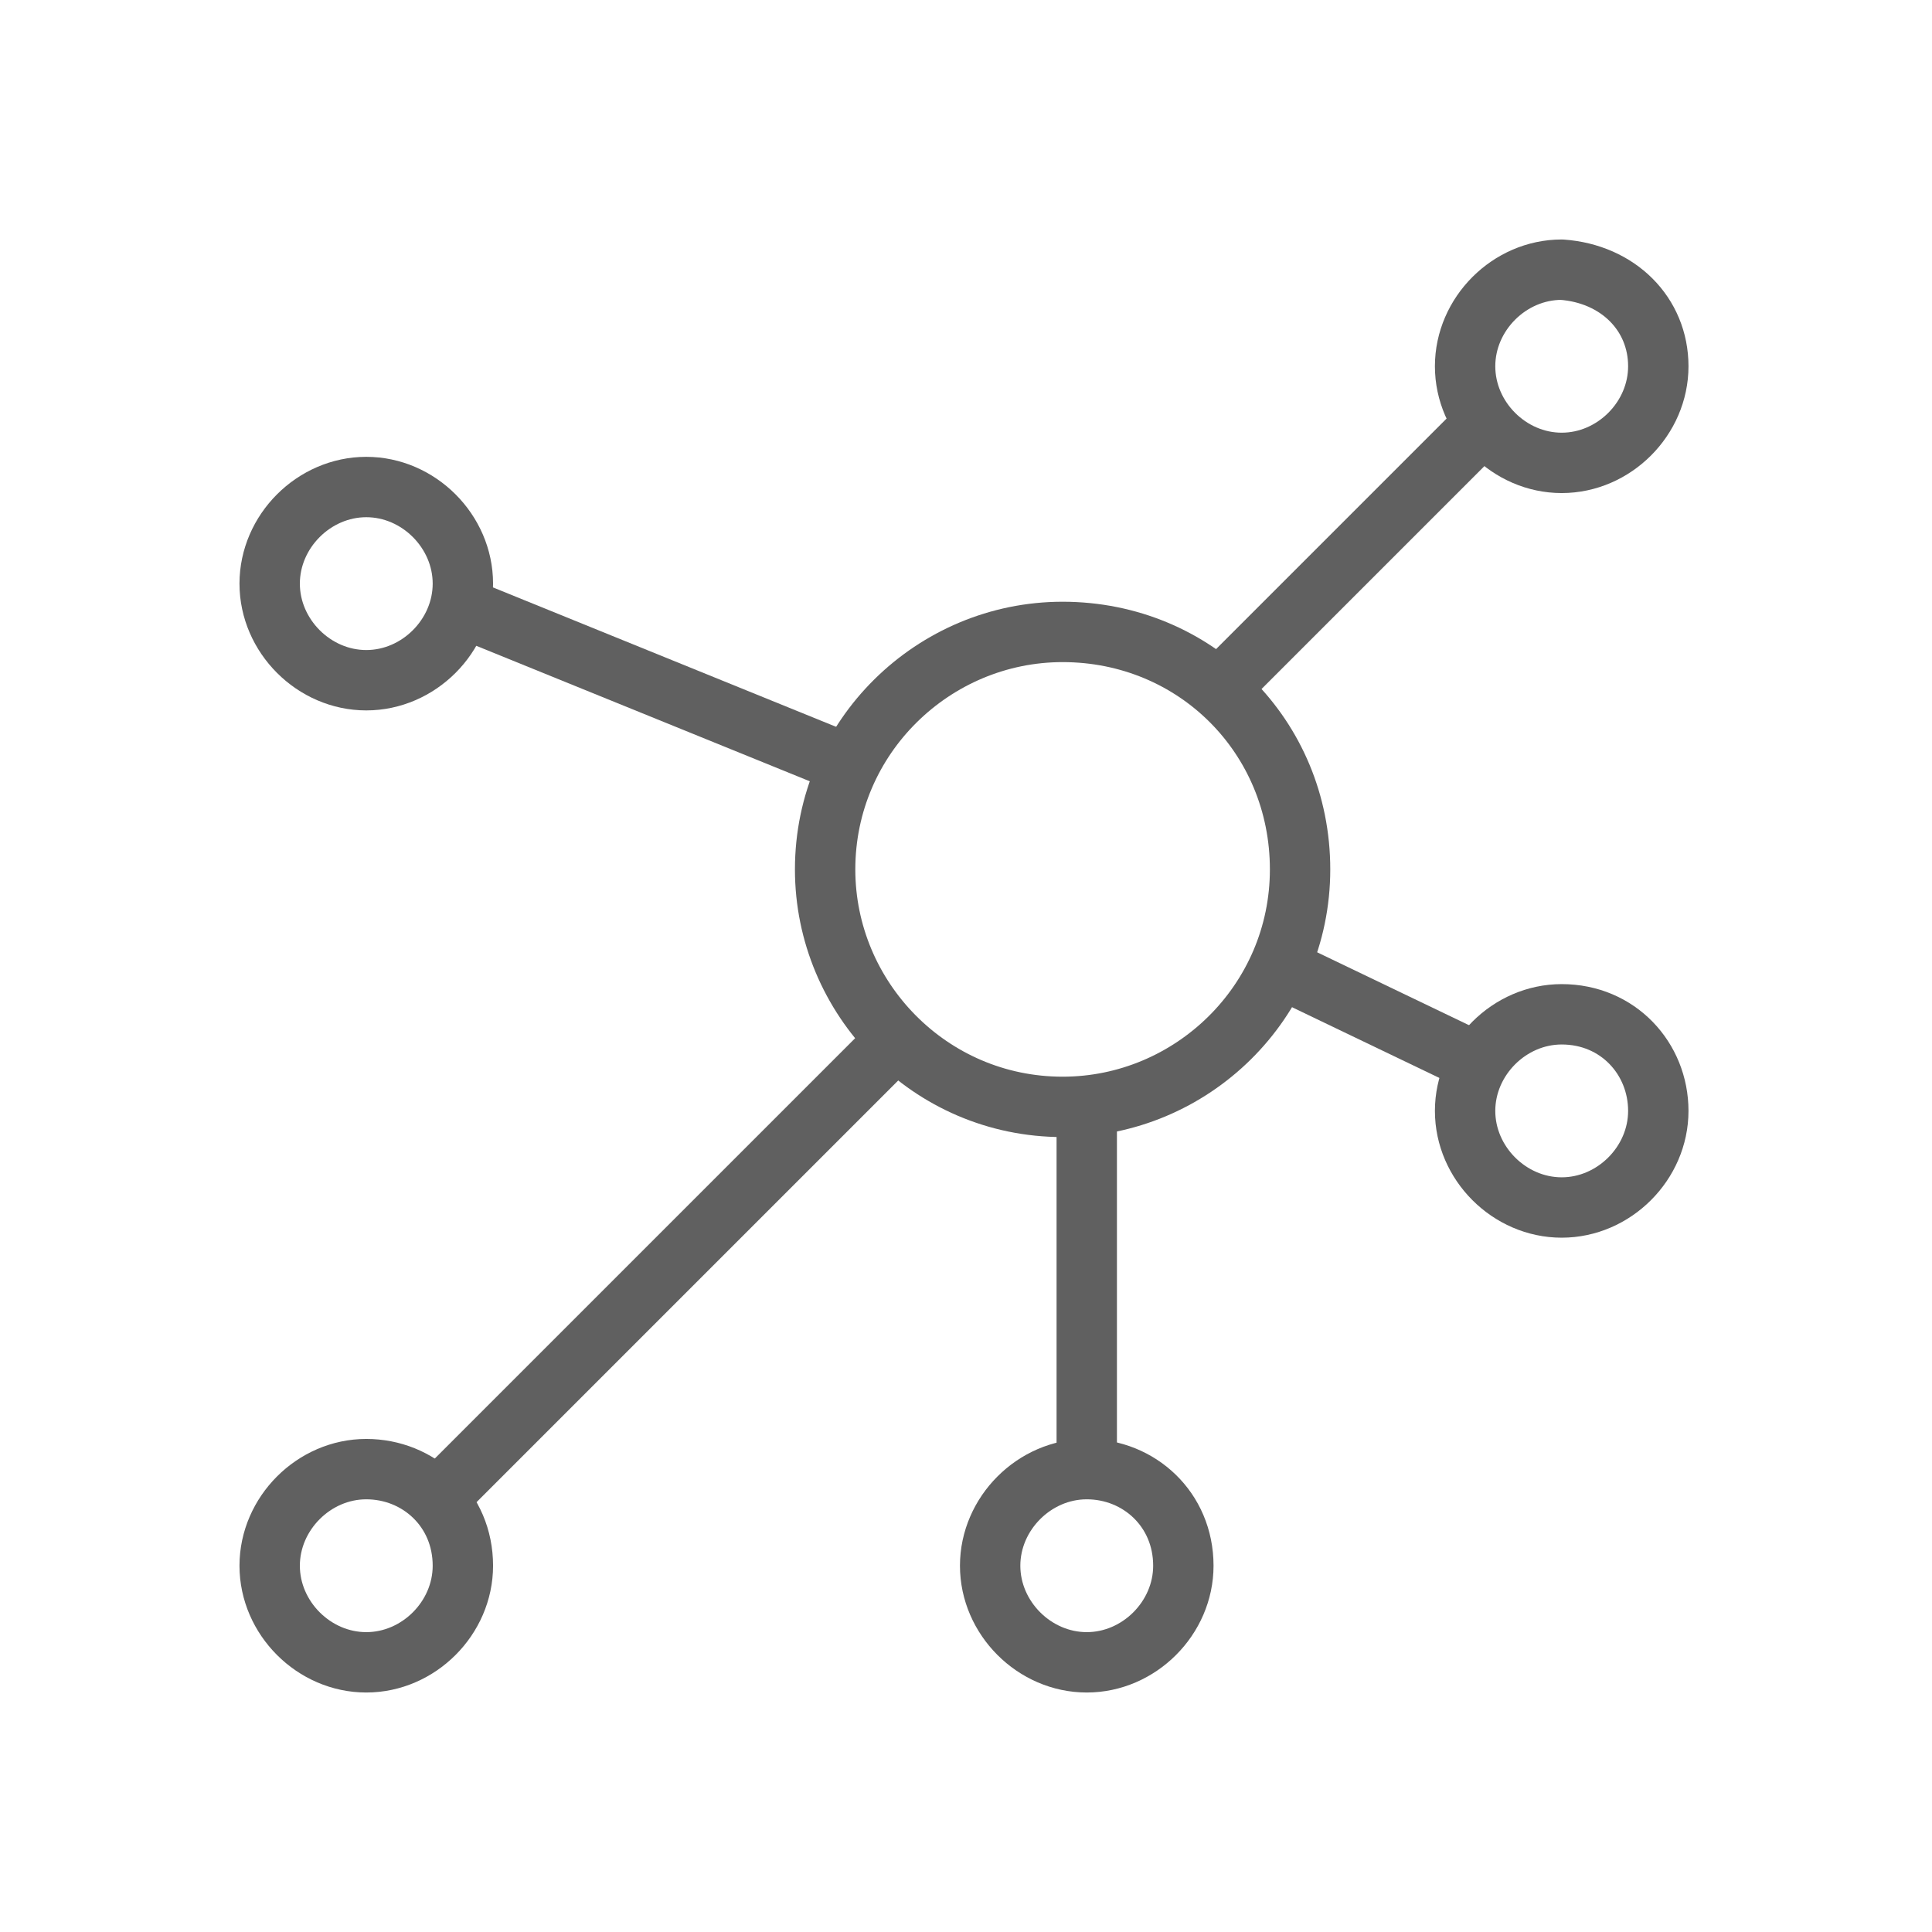
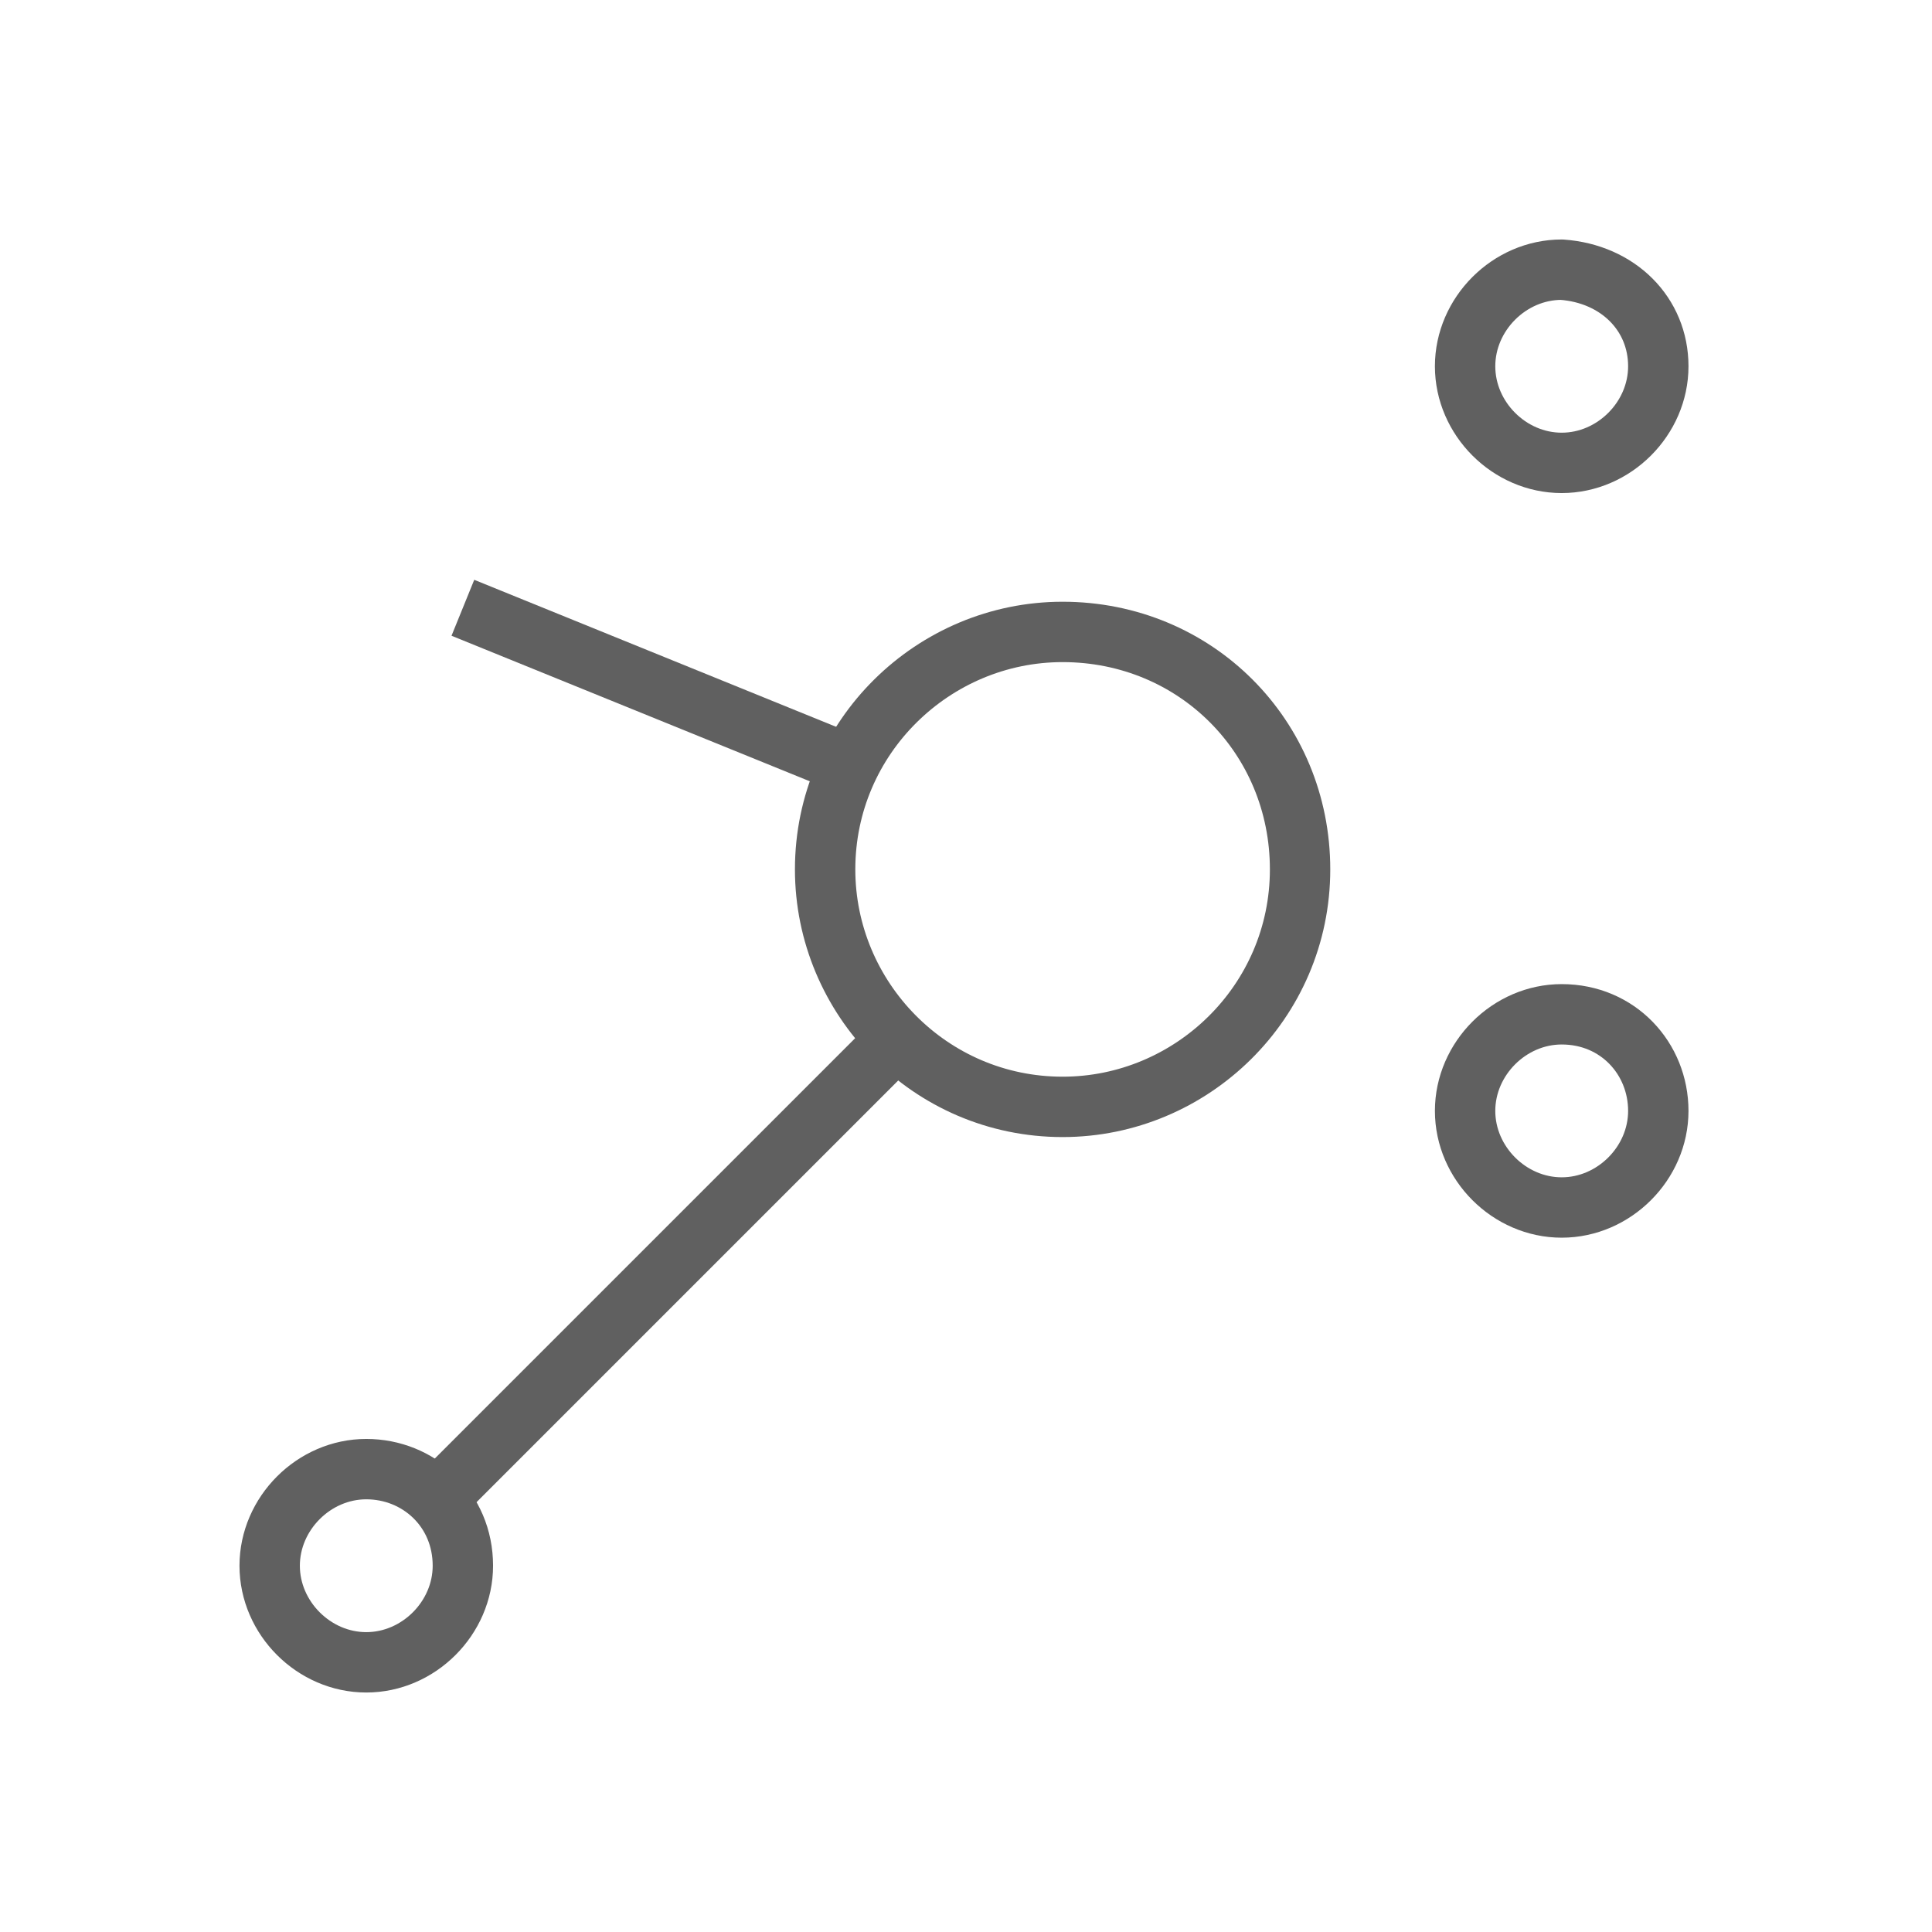
<svg xmlns="http://www.w3.org/2000/svg" version="1.1" id="Layer_1" x="0px" y="0px" viewBox="0 0 48 48" style="enable-background:new 0 0 48 48;" xml:space="preserve">
  <style type="text/css">
	.st0{opacity:0.2;}
	.st1{clip-path:url(#XMLID_8_);fill:none;stroke:#00A9EA;stroke-width:0.25;stroke-miterlimit:10;}
	.st2{clip-path:url(#XMLID_8_);}
	.st3{fill:#00A9EA;}
	.st4{fill:none;stroke:#606060;stroke-width:1.2;stroke-miterlimit:10;}
	.st5{fill:none;}
	.st6{fill:none;stroke:#606060;stroke-width:0.743;stroke-miterlimit:10;}
	.st7{fill:none;stroke:#606060;stroke-width:1.048;stroke-linecap:round;stroke-linejoin:round;stroke-miterlimit:10;}
	.st8{fill:none;stroke:#606060;stroke-width:1.5;stroke-miterlimit:10;}
	.st9{fill:none;stroke:#606060;stroke-width:1.5;stroke-linecap:round;stroke-miterlimit:10;}
	.st10{fill:#FFFFFF;stroke:#FFFFFF;stroke-width:5;stroke-miterlimit:10;}
	.st11{fill:none;stroke:#606060;stroke-width:1.5;stroke-linecap:round;stroke-linejoin:round;stroke-miterlimit:10;}
	.st12{fill:none;stroke:#FFFFFF;stroke-width:5;stroke-miterlimit:10;}
	.st13{fill:#FFFFFF;stroke:#606060;stroke-width:1.5;stroke-miterlimit:10;}
	.st14{fill:none;stroke:#606060;stroke-width:1.5;stroke-linejoin:round;stroke-miterlimit:10;}
	.st15{clip-path:url(#XMLID_9_);fill:none;stroke:#00A9EA;stroke-width:0.25;stroke-miterlimit:10;}
	.st16{clip-path:url(#XMLID_9_);}
	.st17{clip-path:url(#XMLID_10_);fill:none;stroke:#00A9EA;stroke-width:0.25;stroke-miterlimit:10;}
	.st18{clip-path:url(#XMLID_10_);}
	.st19{clip-path:url(#XMLID_11_);fill:none;stroke:#00A9EA;stroke-width:0.25;stroke-miterlimit:10;}
	.st20{clip-path:url(#XMLID_11_);}
	.st21{clip-path:url(#XMLID_12_);fill:none;stroke:#00A9EA;stroke-width:0.25;stroke-miterlimit:10;}
	.st22{clip-path:url(#XMLID_12_);}
	.st23{clip-path:url(#XMLID_13_);fill:none;stroke:#00A9EA;stroke-width:0.25;stroke-miterlimit:10;}
	.st24{clip-path:url(#XMLID_13_);}
</style>
  <g>
    <path class="st14" d="M11.5,38.9c0,1.3-1.1,2.4-2.4,2.4s-2.4-1.1-2.4-2.4c0-1.3,1.1-2.4,2.4-2.4S11.5,37.5,11.5,38.9z" />
-     <path class="st14" d="M29.4,38.9c0,1.3-1.1,2.4-2.4,2.4c-1.3,0-2.4-1.1-2.4-2.4c0-1.3,1.1-2.4,2.4-2.4   C28.3,36.5,29.4,37.5,29.4,38.9z" />
    <path class="st14" d="M41.2,27.6c0,1.3-1.1,2.4-2.4,2.4c-1.3,0-2.4-1.1-2.4-2.4c0-1.3,1.1-2.4,2.4-2.4   C40.2,25.2,41.2,26.3,41.2,27.6z" />
    <path class="st14" d="M41.2,9.1c0,1.3-1.1,2.4-2.4,2.4c-1.3,0-2.4-1.1-2.4-2.4c0-1.3,1.1-2.4,2.4-2.4C40.2,6.8,41.2,7.8,41.2,9.1z" />
-     <path class="st14" d="M11.5,14.5c0,1.3-1.1,2.4-2.4,2.4s-2.4-1.1-2.4-2.4c0-1.3,1.1-2.4,2.4-2.4S11.5,13.2,11.5,14.5z" />
    <path class="st14" d="M32.3,21.6c0,3.3-2.7,5.9-5.9,5.9c-3.3,0-5.9-2.7-5.9-5.9c0-3.3,2.7-5.9,5.9-5.9   C29.7,15.7,32.3,18.3,32.3,21.6z" />
-     <line class="st14" x1="27" y1="27.6" x2="27" y2="36.5" />
    <line class="st14" x1="10.9" y1="37.2" x2="22.3" y2="25.8" />
-     <line class="st14" x1="31.7" y1="24" x2="36.7" y2="26.4" />
-     <line class="st14" x1="37.1" y1="10.3" x2="30.5" y2="16.9" />
    <line class="st14" x1="11.5" y1="15.1" x2="21.1" y2="19" />
  </g>
</svg>